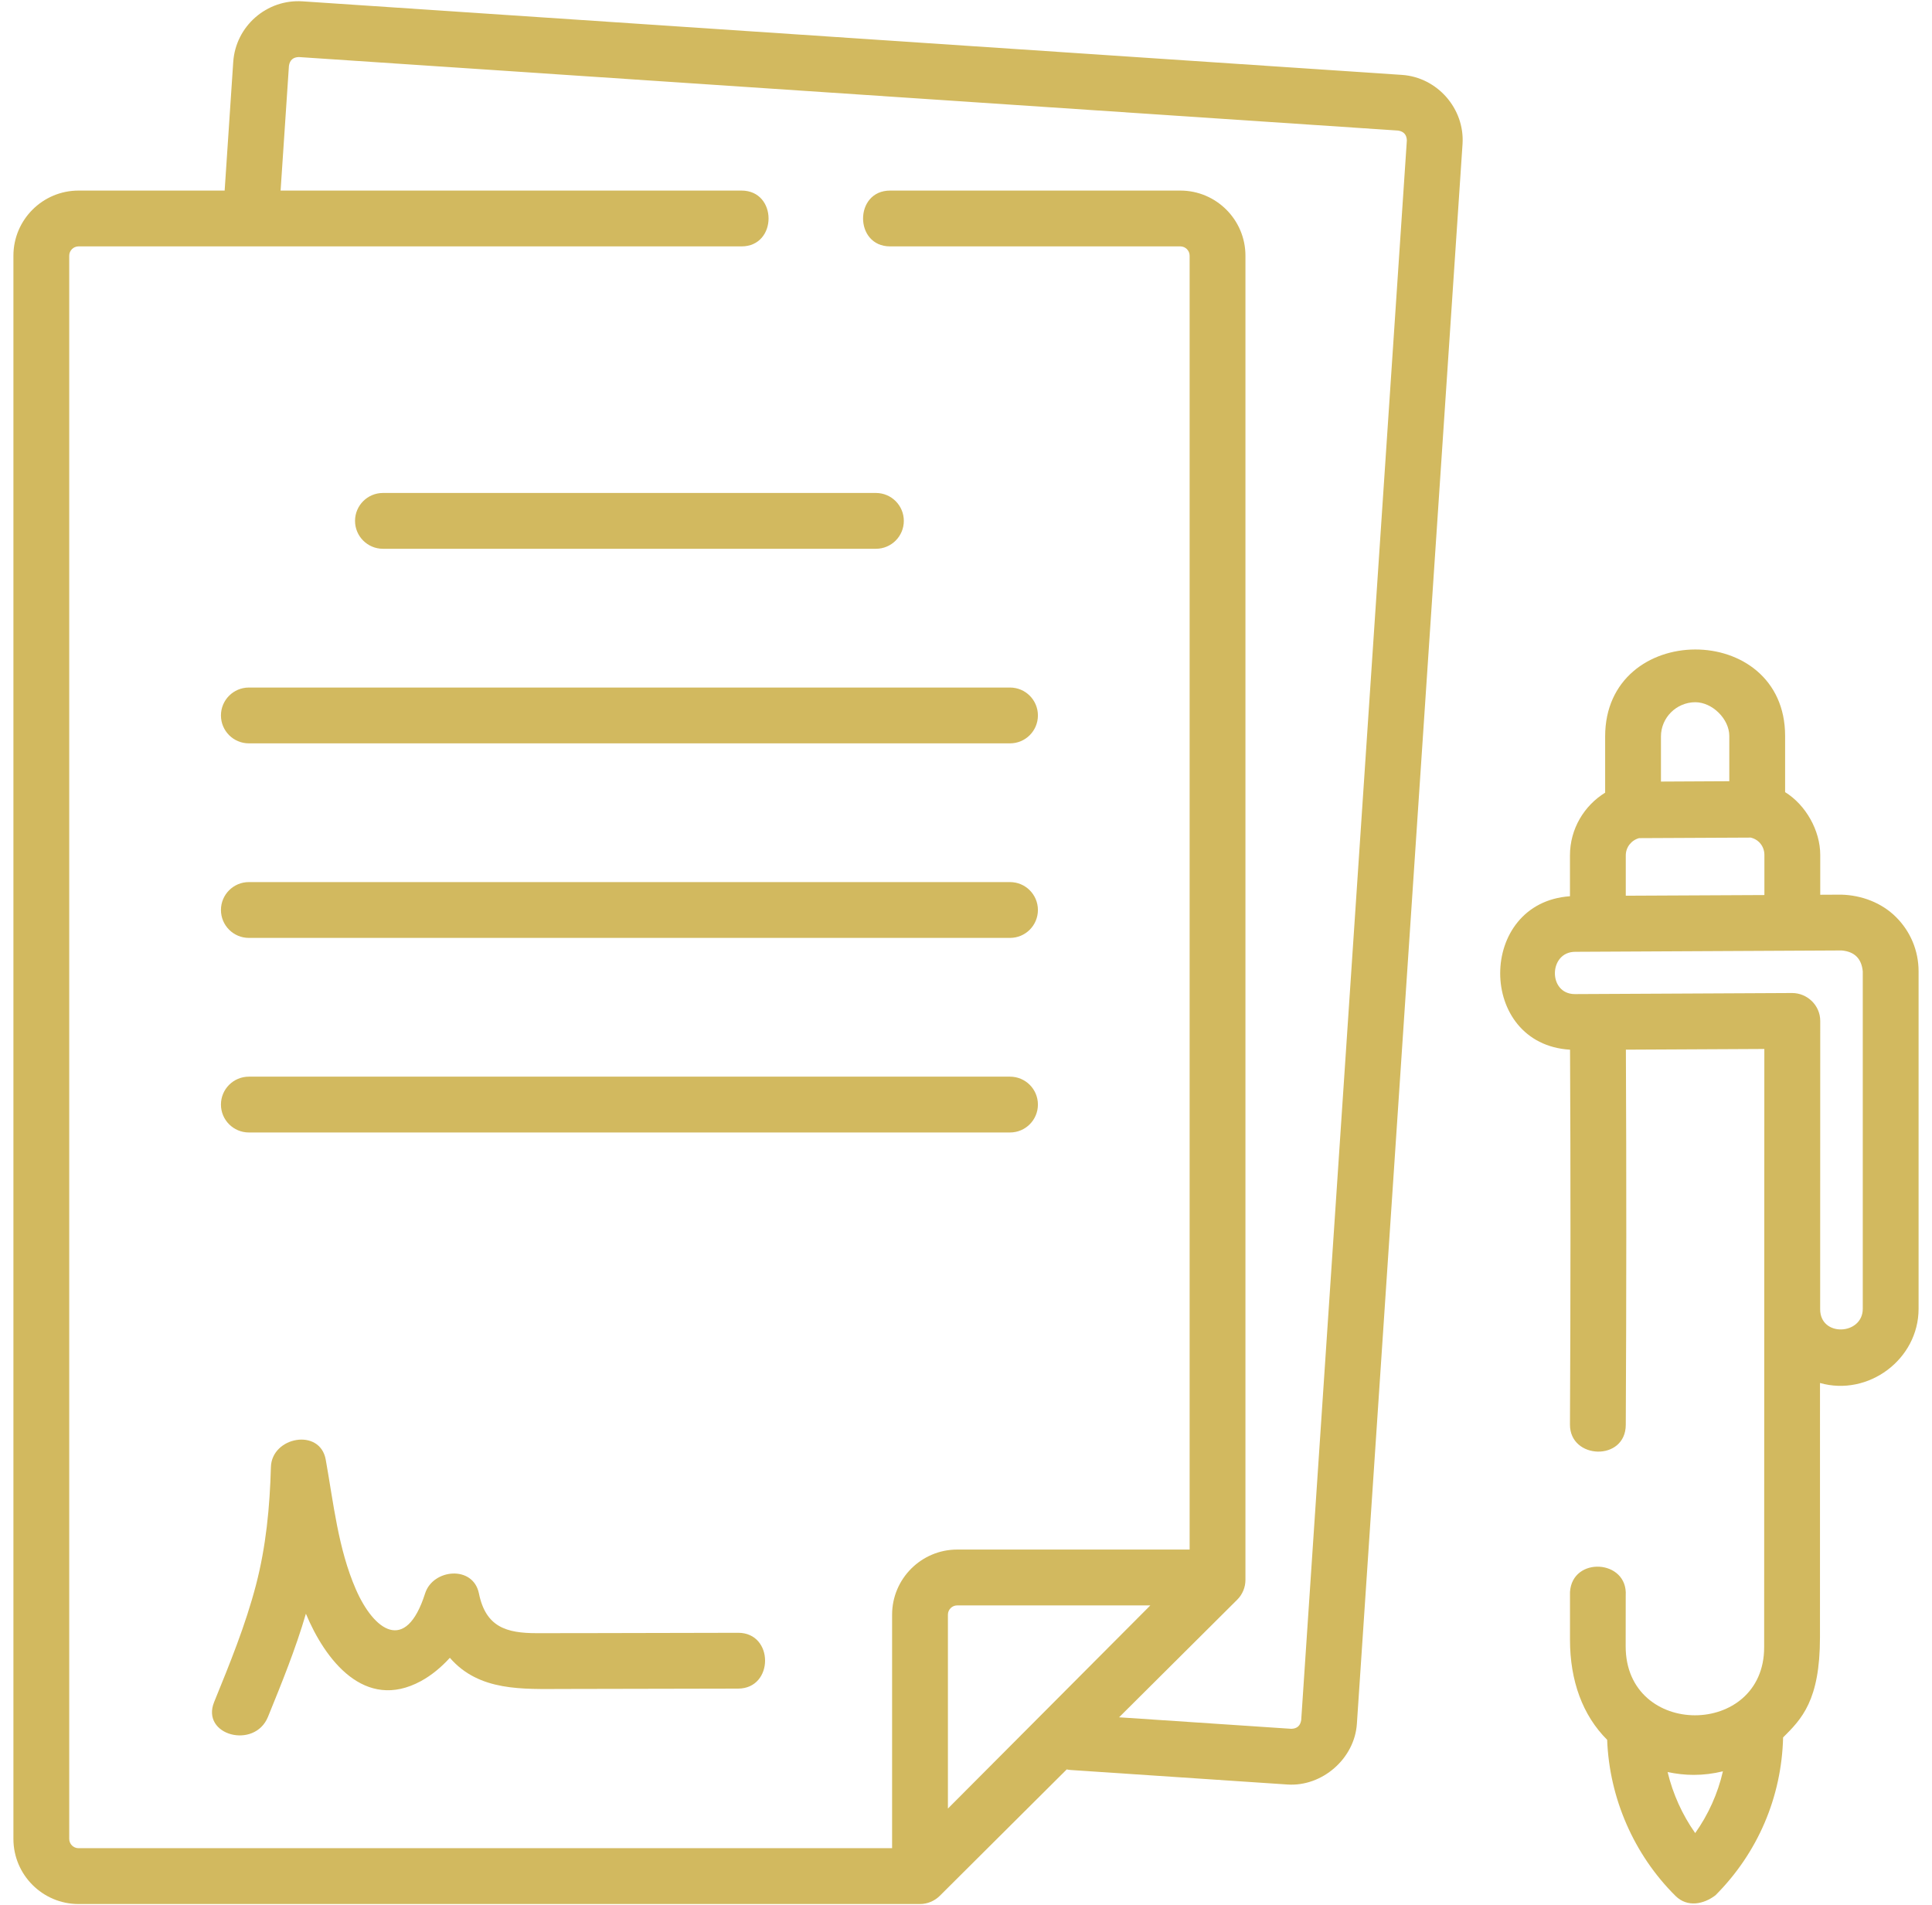
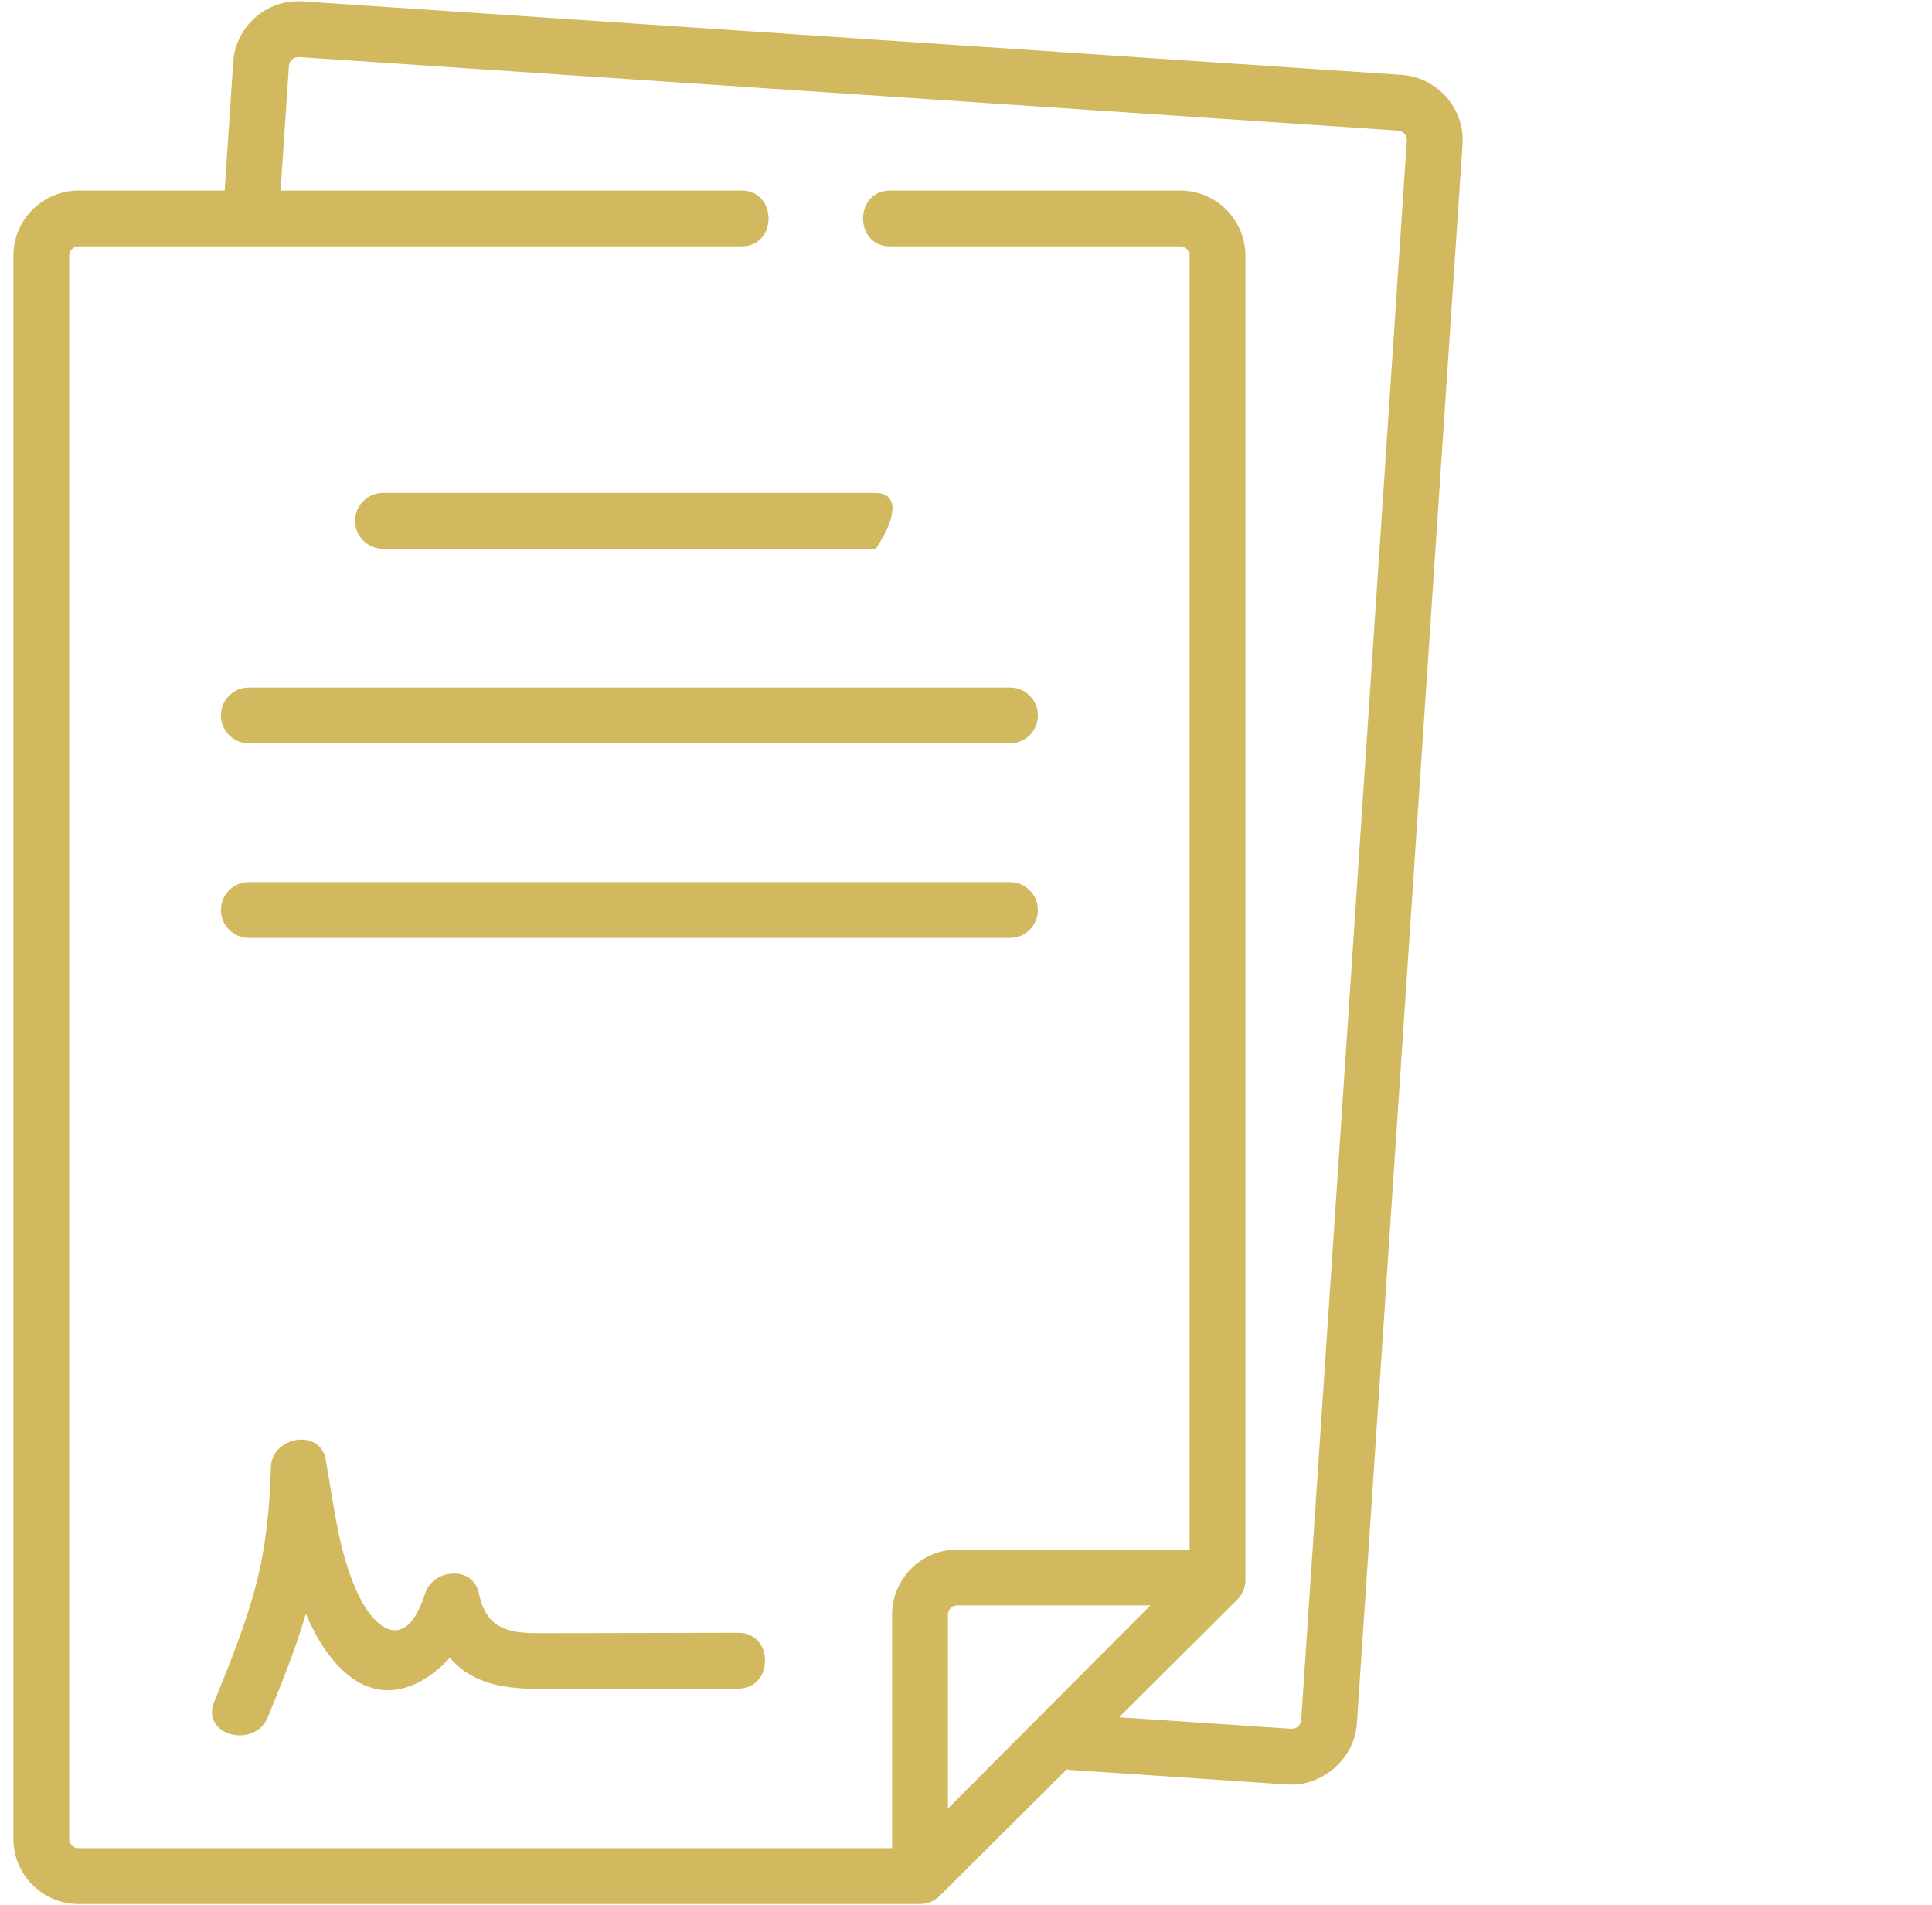
<svg xmlns="http://www.w3.org/2000/svg" width="72" height="71" viewBox="0 0 72 71" fill="none">
  <g clip-path="url(#clip0_1248_1599)">
    <path d="M52.245 2.791L11.276 0.05C9.94 -0.038 8.782 0.975 8.692 2.31L8.372 7.102H2.927C1.589 7.102 0.5 8.19 0.5 9.529V68.529C0.5 69.867 1.589 70.956 2.927 70.956H34.286C34.558 70.956 34.827 70.844 35.02 70.653L39.754 65.939C39.802 65.95 39.851 65.958 39.902 65.961L47.984 66.502C49.274 66.587 50.48 65.538 50.567 64.242L54.504 5.374C54.593 4.053 53.566 2.879 52.245 2.791ZM35.326 67.398V60.173C35.326 59.982 35.482 59.827 35.673 59.827H42.87L35.326 67.398ZM48.492 64.104C48.458 64.313 48.335 64.421 48.123 64.426L41.705 63.997L46.108 59.614C46.304 59.418 46.414 59.153 46.414 58.876V9.529C46.414 8.191 45.326 7.102 43.988 7.102H33.172C31.828 7.102 31.828 9.182 33.172 9.182H43.988C44.179 9.182 44.334 9.338 44.334 9.529V57.746H35.673C34.335 57.746 33.246 58.835 33.246 60.173V68.875H2.927C2.736 68.875 2.58 68.72 2.58 68.529V9.529C2.58 9.338 2.736 9.182 2.927 9.182H27.634C28.978 9.182 28.978 7.102 27.634 7.102H10.457L10.768 2.449C10.802 2.239 10.925 2.132 11.137 2.126L52.106 4.866C52.316 4.9 52.423 5.023 52.429 5.235L48.492 64.104Z" fill="#D2B95F" />
    <path d="M37.64 32.872H9.274C8.7 32.872 8.234 33.338 8.234 33.912C8.234 34.486 8.7 34.952 9.274 34.952H37.64C38.215 34.952 38.68 34.486 38.68 33.912C38.68 33.338 38.215 32.872 37.64 32.872Z" fill="#D2B95F" />
-     <path d="M37.64 40.123H9.274C8.7 40.123 8.234 40.588 8.234 41.163C8.234 41.737 8.7 42.203 9.274 42.203H37.64C38.215 42.203 38.68 41.737 38.68 41.163C38.68 40.588 38.215 40.123 37.64 40.123Z" fill="#D2B95F" />
    <path d="M8.234 26.662C8.234 27.236 8.7 27.702 9.274 27.702H37.64C38.215 27.702 38.68 27.236 38.68 26.662C38.68 26.087 38.215 25.622 37.64 25.622H9.274C8.7 25.622 8.234 26.087 8.234 26.662Z" fill="#D2B95F" />
-     <path d="M13.231 19.411C13.231 19.985 13.697 20.451 14.271 20.451H32.643C33.218 20.451 33.683 19.985 33.683 19.411C33.683 18.837 33.218 18.371 32.643 18.371H14.271C13.697 18.371 13.231 18.837 13.231 19.411Z" fill="#D2B95F" />
+     <path d="M13.231 19.411C13.231 19.985 13.697 20.451 14.271 20.451H32.643C33.683 18.837 33.218 18.371 32.643 18.371H14.271C13.697 18.371 13.231 18.837 13.231 19.411Z" fill="#D2B95F" />
    <path d="M27.507 60.848C25.637 60.853 23.766 60.857 21.896 60.86C21.267 60.861 20.638 60.861 20.01 60.862C18.87 60.863 18.103 60.634 17.848 59.381C17.632 58.322 16.133 58.464 15.842 59.381C15.122 61.647 13.932 60.759 13.265 59.235C12.6 57.715 12.43 56.013 12.139 54.395C11.925 53.206 10.127 53.54 10.096 54.672C10.055 56.163 9.915 57.63 9.537 59.076C9.147 60.568 8.562 62.001 7.981 63.427C7.475 64.669 9.488 65.204 9.987 63.98C10.501 62.717 11.017 61.447 11.4 60.137C12.113 61.851 13.588 63.789 15.689 62.647C16.08 62.434 16.445 62.132 16.765 61.78C17.858 63.042 19.485 62.943 21.006 62.941C23.174 62.938 25.34 62.934 27.508 62.928C28.846 62.924 28.848 60.844 27.507 60.848Z" fill="#D2B95F" />
-     <path d="M70.658 34.174C70.118 33.637 69.375 33.361 68.621 33.34L67.835 33.344V31.858C67.835 30.952 67.297 29.996 66.526 29.52V27.426C66.526 23.117 59.819 23.136 59.819 27.446V29.54C59.034 30.025 58.508 30.891 58.508 31.877V33.4C55.045 33.636 55.036 38.911 58.511 39.118C58.534 43.773 58.532 48.353 58.508 53.087C58.501 54.392 60.581 54.469 60.588 53.098C60.612 48.36 60.614 43.776 60.592 39.117L65.752 39.091C65.752 39.091 65.745 54.462 65.745 61.387C65.745 64.762 60.584 64.785 60.584 61.352L60.586 59.456C60.667 58.113 58.59 57.988 58.509 59.33V61.11C58.509 62.635 58.981 63.927 59.894 64.836C59.976 67.012 60.892 69.118 62.442 70.654C62.886 71.095 63.501 70.96 63.931 70.629C65.507 69.05 66.396 66.969 66.451 64.747C67.138 64.063 67.825 63.375 67.825 61.017L67.826 51.539C69.624 52.05 71.5 50.659 71.5 48.773V36.199C71.5 35.434 71.201 34.714 70.658 34.174ZM60.588 33.38V31.877C60.588 31.569 60.799 31.311 61.083 31.234L65.247 31.214C65.363 31.242 65.471 31.298 65.558 31.384C65.685 31.511 65.754 31.679 65.754 31.858V33.355L60.588 33.38ZM63.177 26.169C63.815 26.169 64.446 26.795 64.446 27.426V29.113L61.899 29.126V27.446C61.899 26.745 62.472 26.173 63.177 26.169ZM63.175 68.312C62.692 67.626 62.342 66.851 62.147 66.037C62.469 66.106 62.795 66.143 63.121 66.143C63.485 66.143 63.849 66.098 64.208 66.01C64.018 66.837 63.668 67.617 63.175 68.312ZM69.42 48.773C69.42 49.758 67.832 49.835 67.832 48.791C67.832 48.791 67.833 38.949 67.835 38.047C67.835 37.465 67.352 37.006 66.787 37.006L58.69 37.046C57.685 37.046 57.709 35.474 58.7 35.47L68.631 35.42C69.111 35.461 69.374 35.721 69.42 36.199V48.773H69.42Z" fill="#D2B95F" />
  </g>
  <defs>
    <clipPath id="clip0_1248_1599">
      <rect width="71" height="71" fill="white" transform="translate(0.5)" />
    </clipPath>
  </defs>
</svg>